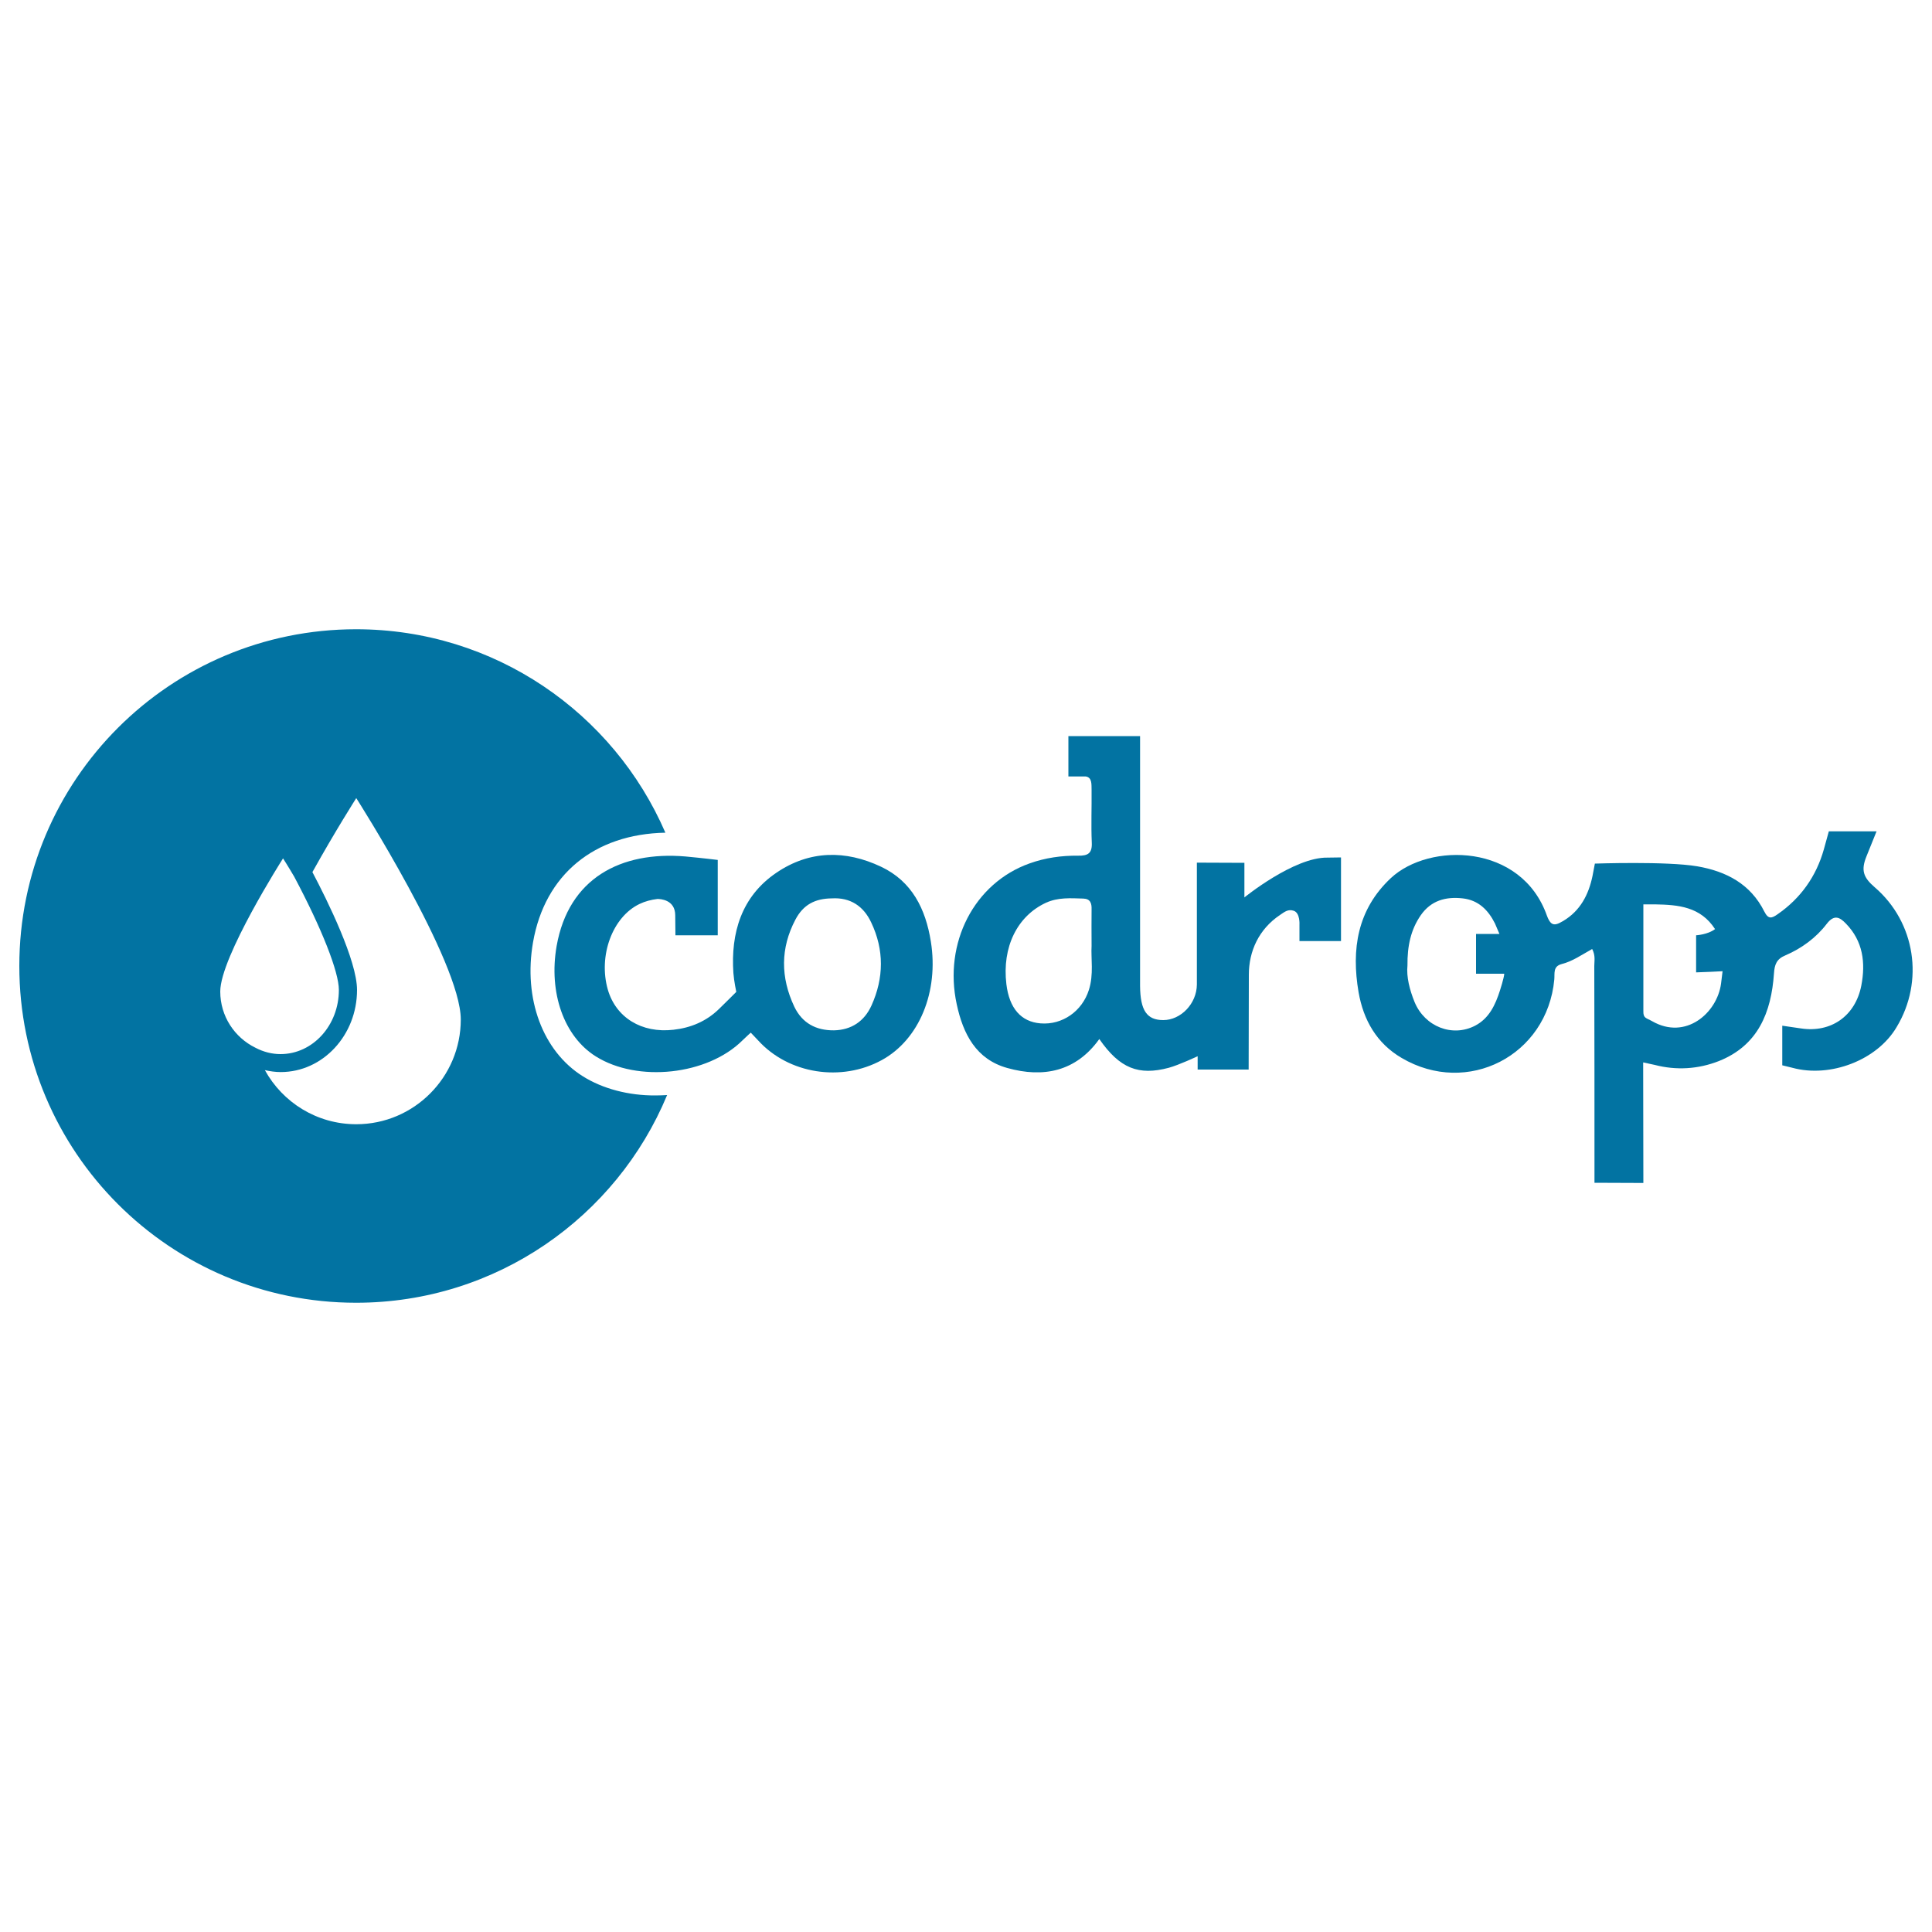
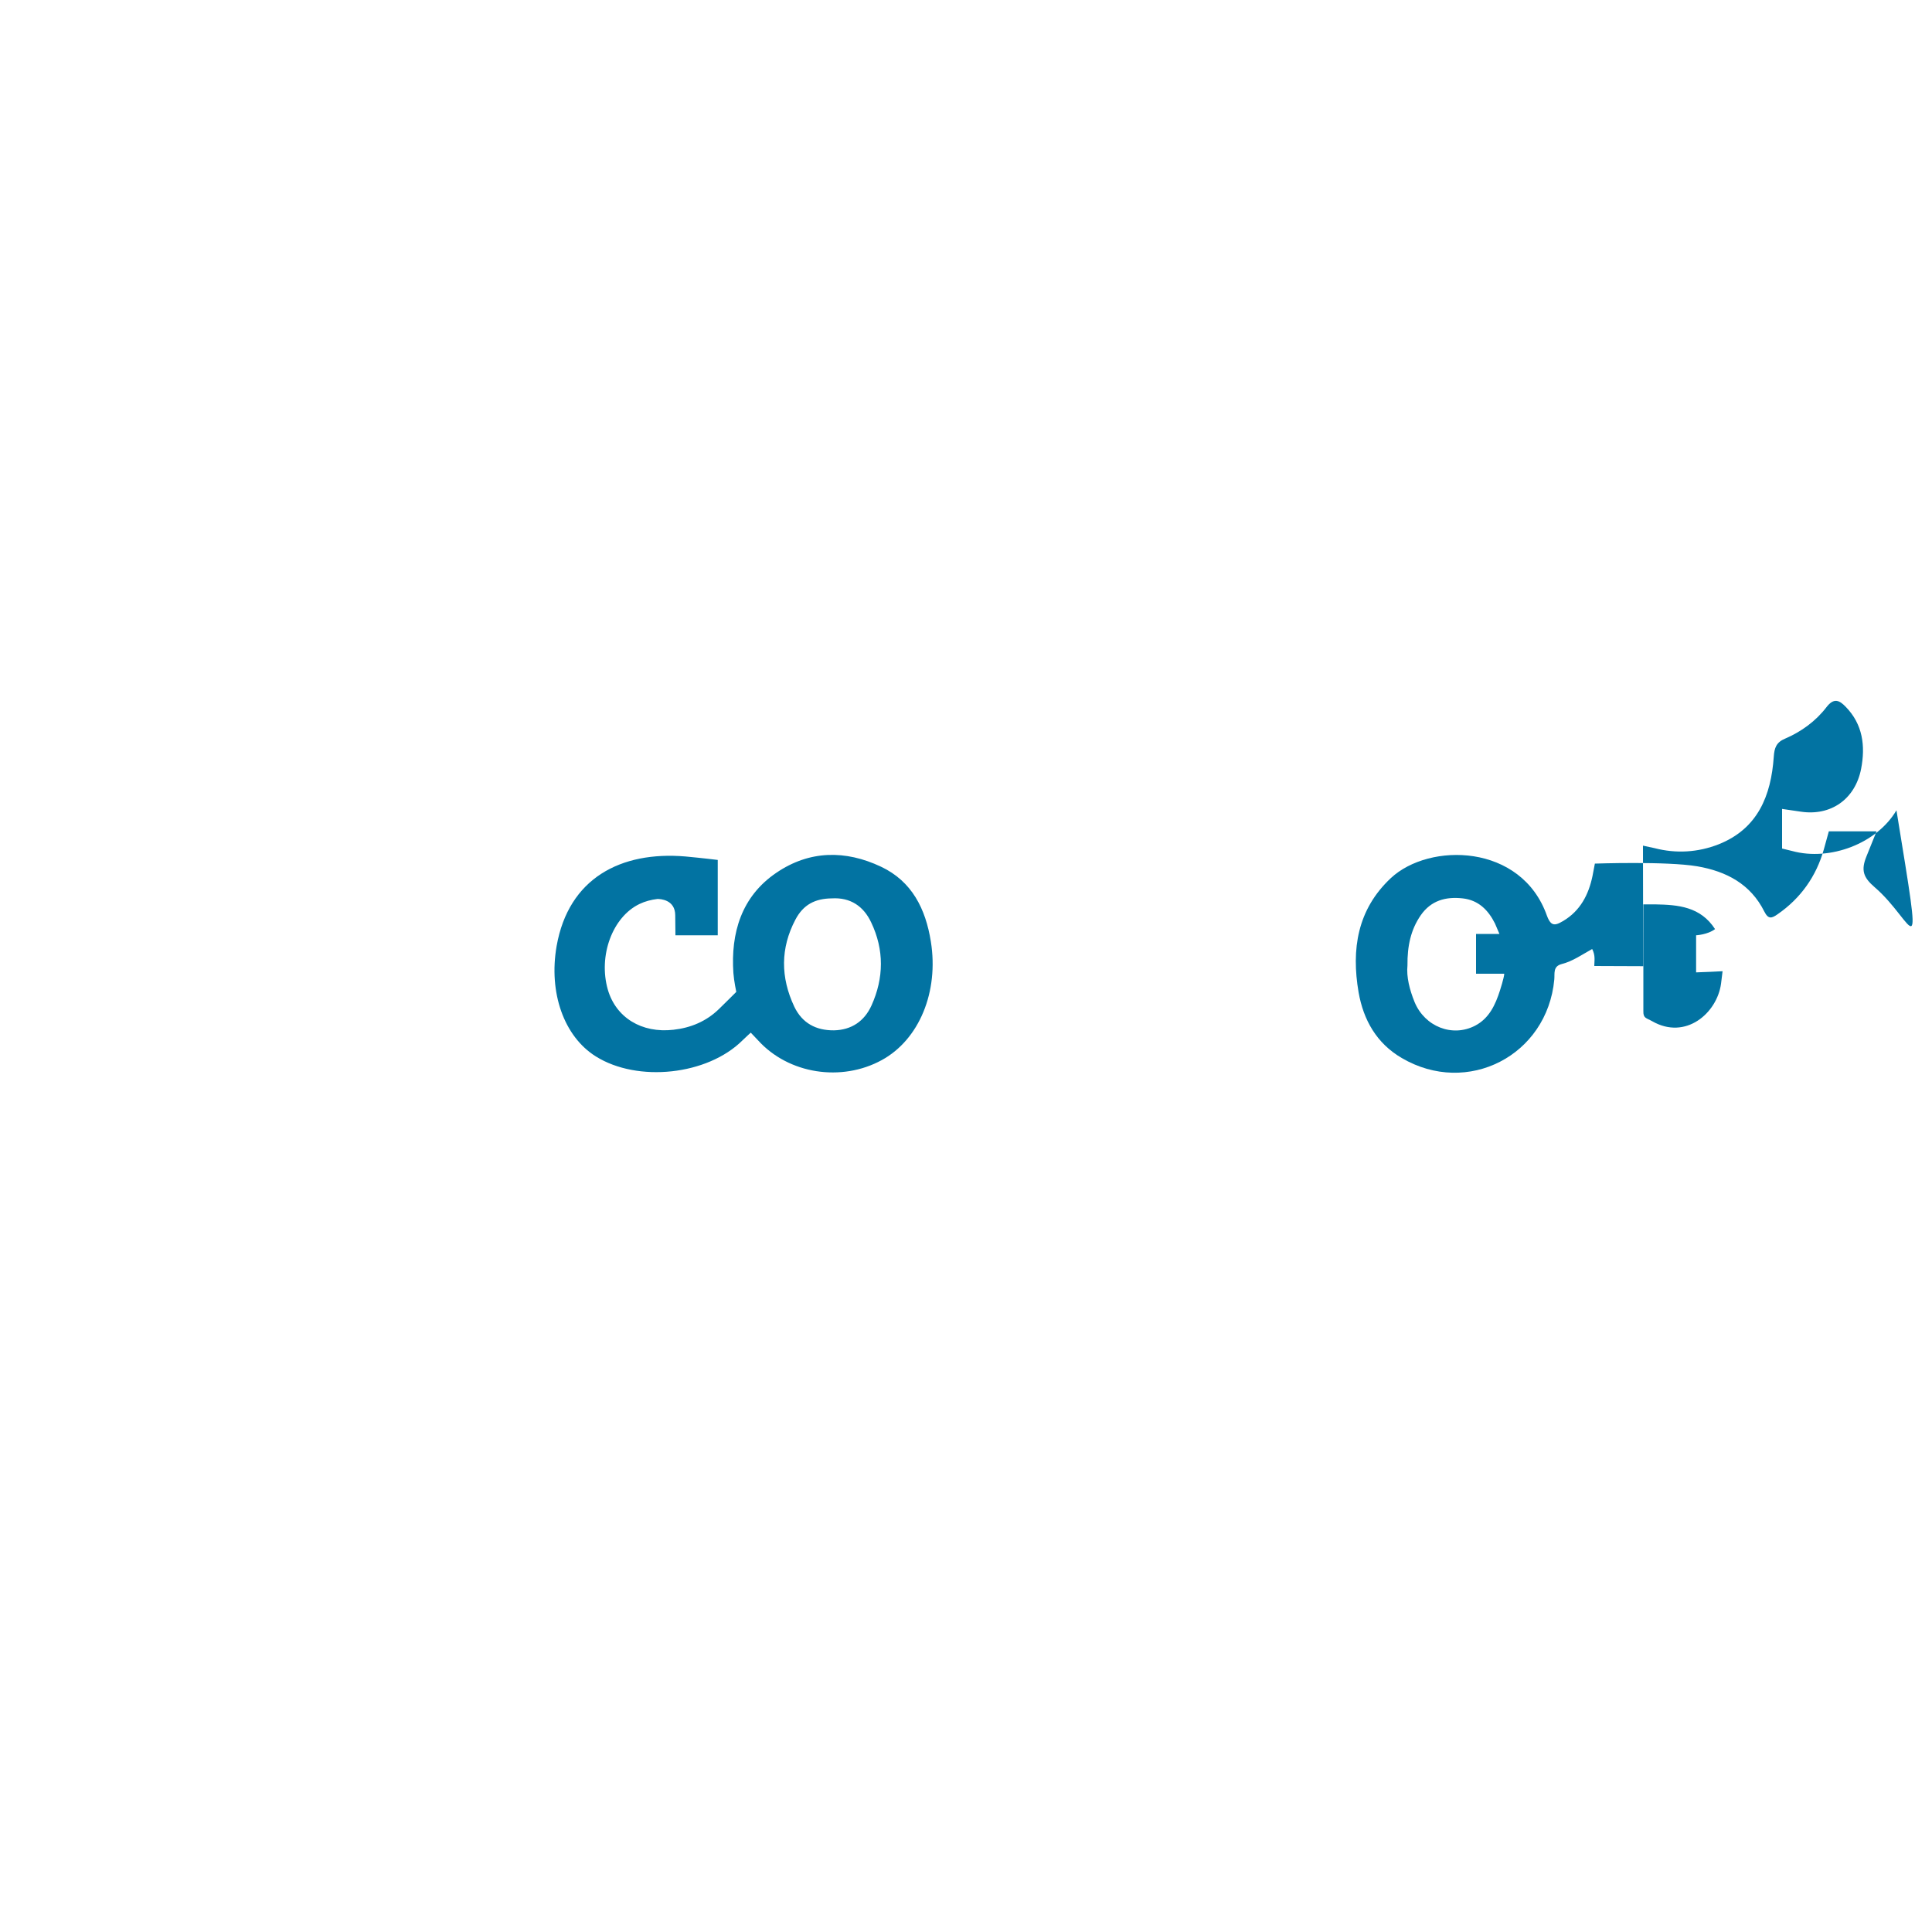
<svg xmlns="http://www.w3.org/2000/svg" viewBox="0 0 1000 1000" style="fill:#0273a2">
  <title>Codrops SVG icon</title>
  <g>
    <g>
-       <path d="M301.7,557.1c-20.8-13-30.9-40.2-25.8-69.4c6.1-35,31.7-56,68.5-56.7C317.6,369,256,325.7,184.3,325.7C88,325.7,10,403.7,10,500c0,96.3,78,174.3,174.3,174.3c72.6,0,134.8-44.4,161-107.5c-2,0.1-4,0.2-5.9,0.2C325.3,567.1,311.9,563.5,301.7,557.1z M132.2,542.3C121.4,537,114,526,114,513.2c0-17.9,32.5-68.9,32.5-68.9s2.4,3.7,5.8,9.5c14.2,26.7,23.1,49.2,23.1,58.6c0,18.3-13.5,33.2-30.2,33.2C140.8,545.6,136.4,544.5,132.2,542.3L132.2,542.3z M184.4,581.9c-20.4,0-38.1-11.3-47.3-28c2.7,0.6,5.4,1,8.2,1c21.8,0,39.5-19.1,39.5-42.5c0-15.2-15.3-46.2-23.1-61c11.9-21.4,22.7-38.3,22.7-38.3s54.1,84.8,54.1,114.6S214.3,581.9,184.4,581.9z" />
-       <path d="M970.3,459.2c-5.8-5-7.2-8.7-4.2-16l5.2-12.9l-24.7,0l-2.6,9.4c-3.9,13.8-11.9,25.2-23.9,33.5c-3,2.1-4.8,2.8-6.9-1.4c-7.1-14.2-19.6-20.8-34.7-23.4c-15.9-2.7-53-1.4-53-1.4l-1.2,6.3c-2,9.7-6.3,18.1-15.2,23.4c-2.6,1.5-4.6,2.5-6.3,1c-0.7-0.7-1.4-1.8-2.1-3.7c-13.2-37.5-60.9-38.1-80.8-19.5c-17.4,16.3-20.5,36.9-16.7,59.1c2.5,14.3,9.3,26.4,22.3,34c34,20,75.3-1.2,79-40.6c0.3-3.1-0.8-6.8,3.8-8c5.6-1.4,10.4-4.8,15.8-7.8c1.8,3.4,1.1,6.2,1.1,8.8c0.1,32.7,0.1,79.5,0.1,112.2l25.3,0.1l-0.1-62.4c0,0,3.8,0.8,6,1.3c11.2,2.9,22.5,2.2,33.2-2c20.3-8.1,27.1-25.2,28.5-45.3c0.3-4.6,1.3-7.5,5.9-9.4c8.4-3.6,15.9-9.1,21.4-16.3c3.9-5.1,6.8-3.4,9.9-0.2c8.9,9.1,10.3,20.3,8,32.2c-3.1,15.7-15.7,24.5-31.3,22.1l-9.6-1.4l0,20.5l5.3,1.3c19.5,5.3,43.8-3.9,53.9-21.1C996,507.9,991.5,477.4,970.3,459.2z M776.4,512.6c-2.4,7.5-5.6,14.5-12.9,18.3c-11.8,6.1-26,0.5-31.3-12.2c-2.6-6.4-4.3-13.1-3.7-19c-0.1-10,1.7-18.5,6.9-26c5.3-7.6,12.9-9.7,21.7-8.7c8.1,0.9,13.2,6,16.7,13l2.3,5.4l-5.2,0H764v20.6l6.3,0c1.5,0,8.3,0,8.3,0C778.5,506.1,776.4,512.6,776.4,512.6z M890.8,509.2c-2.1,15.2-18.3,29.3-35.6,19.4c-3.2-1.8-4.7-1.5-4.6-5.3v-55.2l6.1,0c12,0.2,23.5,1.2,31,12.8c-3.8,2.9-9.8,3.2-9.8,3.2l0,19.2l7.7-0.3c2.3-0.1,6-0.3,6-0.3L890.8,509.2z" />
-       <path d="M644.1,464.5l0-17.9l-24.6-0.1l0,63.1c-0.1,10-8.4,18.4-17.4,18.4c-8.5,0-11.9-5-12-17.7c0-1.9,0-3.9,0-5.8V381l-37.1,0l0,20.9l9,0c3.4,0.5,2.9,4.4,3,6.9c0.1,9.1-0.3,18.2,0.1,27.2c0.3,5.7-2,7-7.1,6.9c-8.6-0.1-17,1.1-25.1,4c-28.7,10.2-44.6,41.2-37.7,72.9c3.3,15.4,10,28.5,26.2,33c18.6,5.2,35.5,1.9,47.6-15c10.6,15.3,20.4,19,35.9,14.9c5.2-1.4,15-6,15-6l0,6.9l26.4,0l0.1-49.1c0-12.1,5.1-23.5,16.1-30.9c2.6-1.8,4.3-3.1,7.1-2.2c3.4,1.1,3,7.2,3,7.2l0,8.5l21.5,0v-36l0-7.3l-7,0.1C669.8,443.6,644.1,464.5,644.1,464.5z M563.6,512.4c-3.5,11-13.7,18.2-25,17.3c-10.1-0.8-16.2-7.8-17.7-20.3c-2.3-19.2,5.6-35.2,20.4-42.1c6.3-2.9,12.8-2.4,19.4-2.2c3.7,0.1,4.4,2.5,4.3,5.6c-0.1,5.8,0,11.5,0,18.9C564.6,496,566.2,504.3,563.6,512.4z" />
+       <path d="M970.3,459.2c-5.8-5-7.2-8.7-4.2-16l5.2-12.9l-24.7,0l-2.6,9.4c-3.9,13.8-11.9,25.2-23.9,33.5c-3,2.1-4.8,2.8-6.9-1.4c-7.1-14.2-19.6-20.8-34.7-23.4c-15.9-2.7-53-1.4-53-1.4l-1.2,6.3c-2,9.7-6.3,18.1-15.2,23.4c-2.6,1.5-4.6,2.5-6.3,1c-0.7-0.7-1.4-1.8-2.1-3.7c-13.2-37.5-60.9-38.1-80.8-19.5c-17.4,16.3-20.5,36.9-16.7,59.1c2.5,14.3,9.3,26.4,22.3,34c34,20,75.3-1.2,79-40.6c0.3-3.1-0.8-6.8,3.8-8c5.6-1.4,10.4-4.8,15.8-7.8c1.8,3.4,1.1,6.2,1.1,8.8l25.3,0.1l-0.1-62.4c0,0,3.8,0.8,6,1.3c11.2,2.9,22.5,2.2,33.2-2c20.3-8.1,27.1-25.2,28.5-45.3c0.3-4.6,1.3-7.5,5.9-9.4c8.4-3.6,15.9-9.1,21.4-16.3c3.9-5.1,6.8-3.4,9.9-0.2c8.9,9.1,10.3,20.3,8,32.2c-3.1,15.7-15.7,24.5-31.3,22.1l-9.6-1.4l0,20.5l5.3,1.3c19.5,5.3,43.8-3.9,53.9-21.1C996,507.9,991.5,477.4,970.3,459.2z M776.4,512.6c-2.4,7.5-5.6,14.5-12.9,18.3c-11.8,6.1-26,0.5-31.3-12.2c-2.6-6.4-4.3-13.1-3.7-19c-0.1-10,1.7-18.5,6.9-26c5.3-7.6,12.9-9.7,21.7-8.7c8.1,0.9,13.2,6,16.7,13l2.3,5.4l-5.2,0H764v20.6l6.3,0c1.5,0,8.3,0,8.3,0C778.5,506.1,776.4,512.6,776.4,512.6z M890.8,509.2c-2.1,15.2-18.3,29.3-35.6,19.4c-3.2-1.8-4.7-1.5-4.6-5.3v-55.2l6.1,0c12,0.2,23.5,1.2,31,12.8c-3.8,2.9-9.8,3.2-9.8,3.2l0,19.2l7.7-0.3c2.3-0.1,6-0.3,6-0.3L890.8,509.2z" />
      <path d="M456,448.6c-18.4-8.7-37-8.5-54.1,3.1c-18.2,12.3-23.7,31.3-22.3,51.9c0.3,4.2,1.5,9.8,1.5,9.8s-6.4,6.4-9,8.9c-6.6,6.4-14.6,9.7-23.5,10.7c-16.5,1.9-29.8-6.3-34-20.8c-5-17.5,2.4-37.6,16.4-44.3c2.9-1.4,6-2.2,9.3-2.6c-0.1,0-0.2,0-0.2,0c0,0,0.2,0,0.4,0c-0.1,0-0.1,0-0.2,0c1.4,0,9.2,0.3,9.2,8.5l0.1,10.3l21.9,0v-39c0,0-8.1-1-16.8-1.8c-33.3-2.8-60.4,11.2-66.6,46.4c-4.2,24.1,3.8,46.8,20.3,57.1c21.7,13.6,57.8,9.7,75.9-8.3c1.7-1.7,4.3-4,4.3-4s2.1,2.2,3.7,3.9c15.9,17.6,43.3,21.7,64.1,10.3c19.4-10.6,29.6-35.4,25.4-61.4C479.1,470.5,472.1,456.2,456,448.6z M451.1,520.4c-3.7,8.2-10.4,12.7-19.4,12.9c-9.3,0.1-16.5-3.7-20.6-12.3c-7.1-15.1-7.2-30.2,0.6-45c4.1-7.8,10.2-10.9,18.8-11c9.7-0.6,16.5,4.1,20.4,12.4C457.7,491.6,457.5,506.2,451.1,520.4z" />
    </g>
  </g>
</svg>